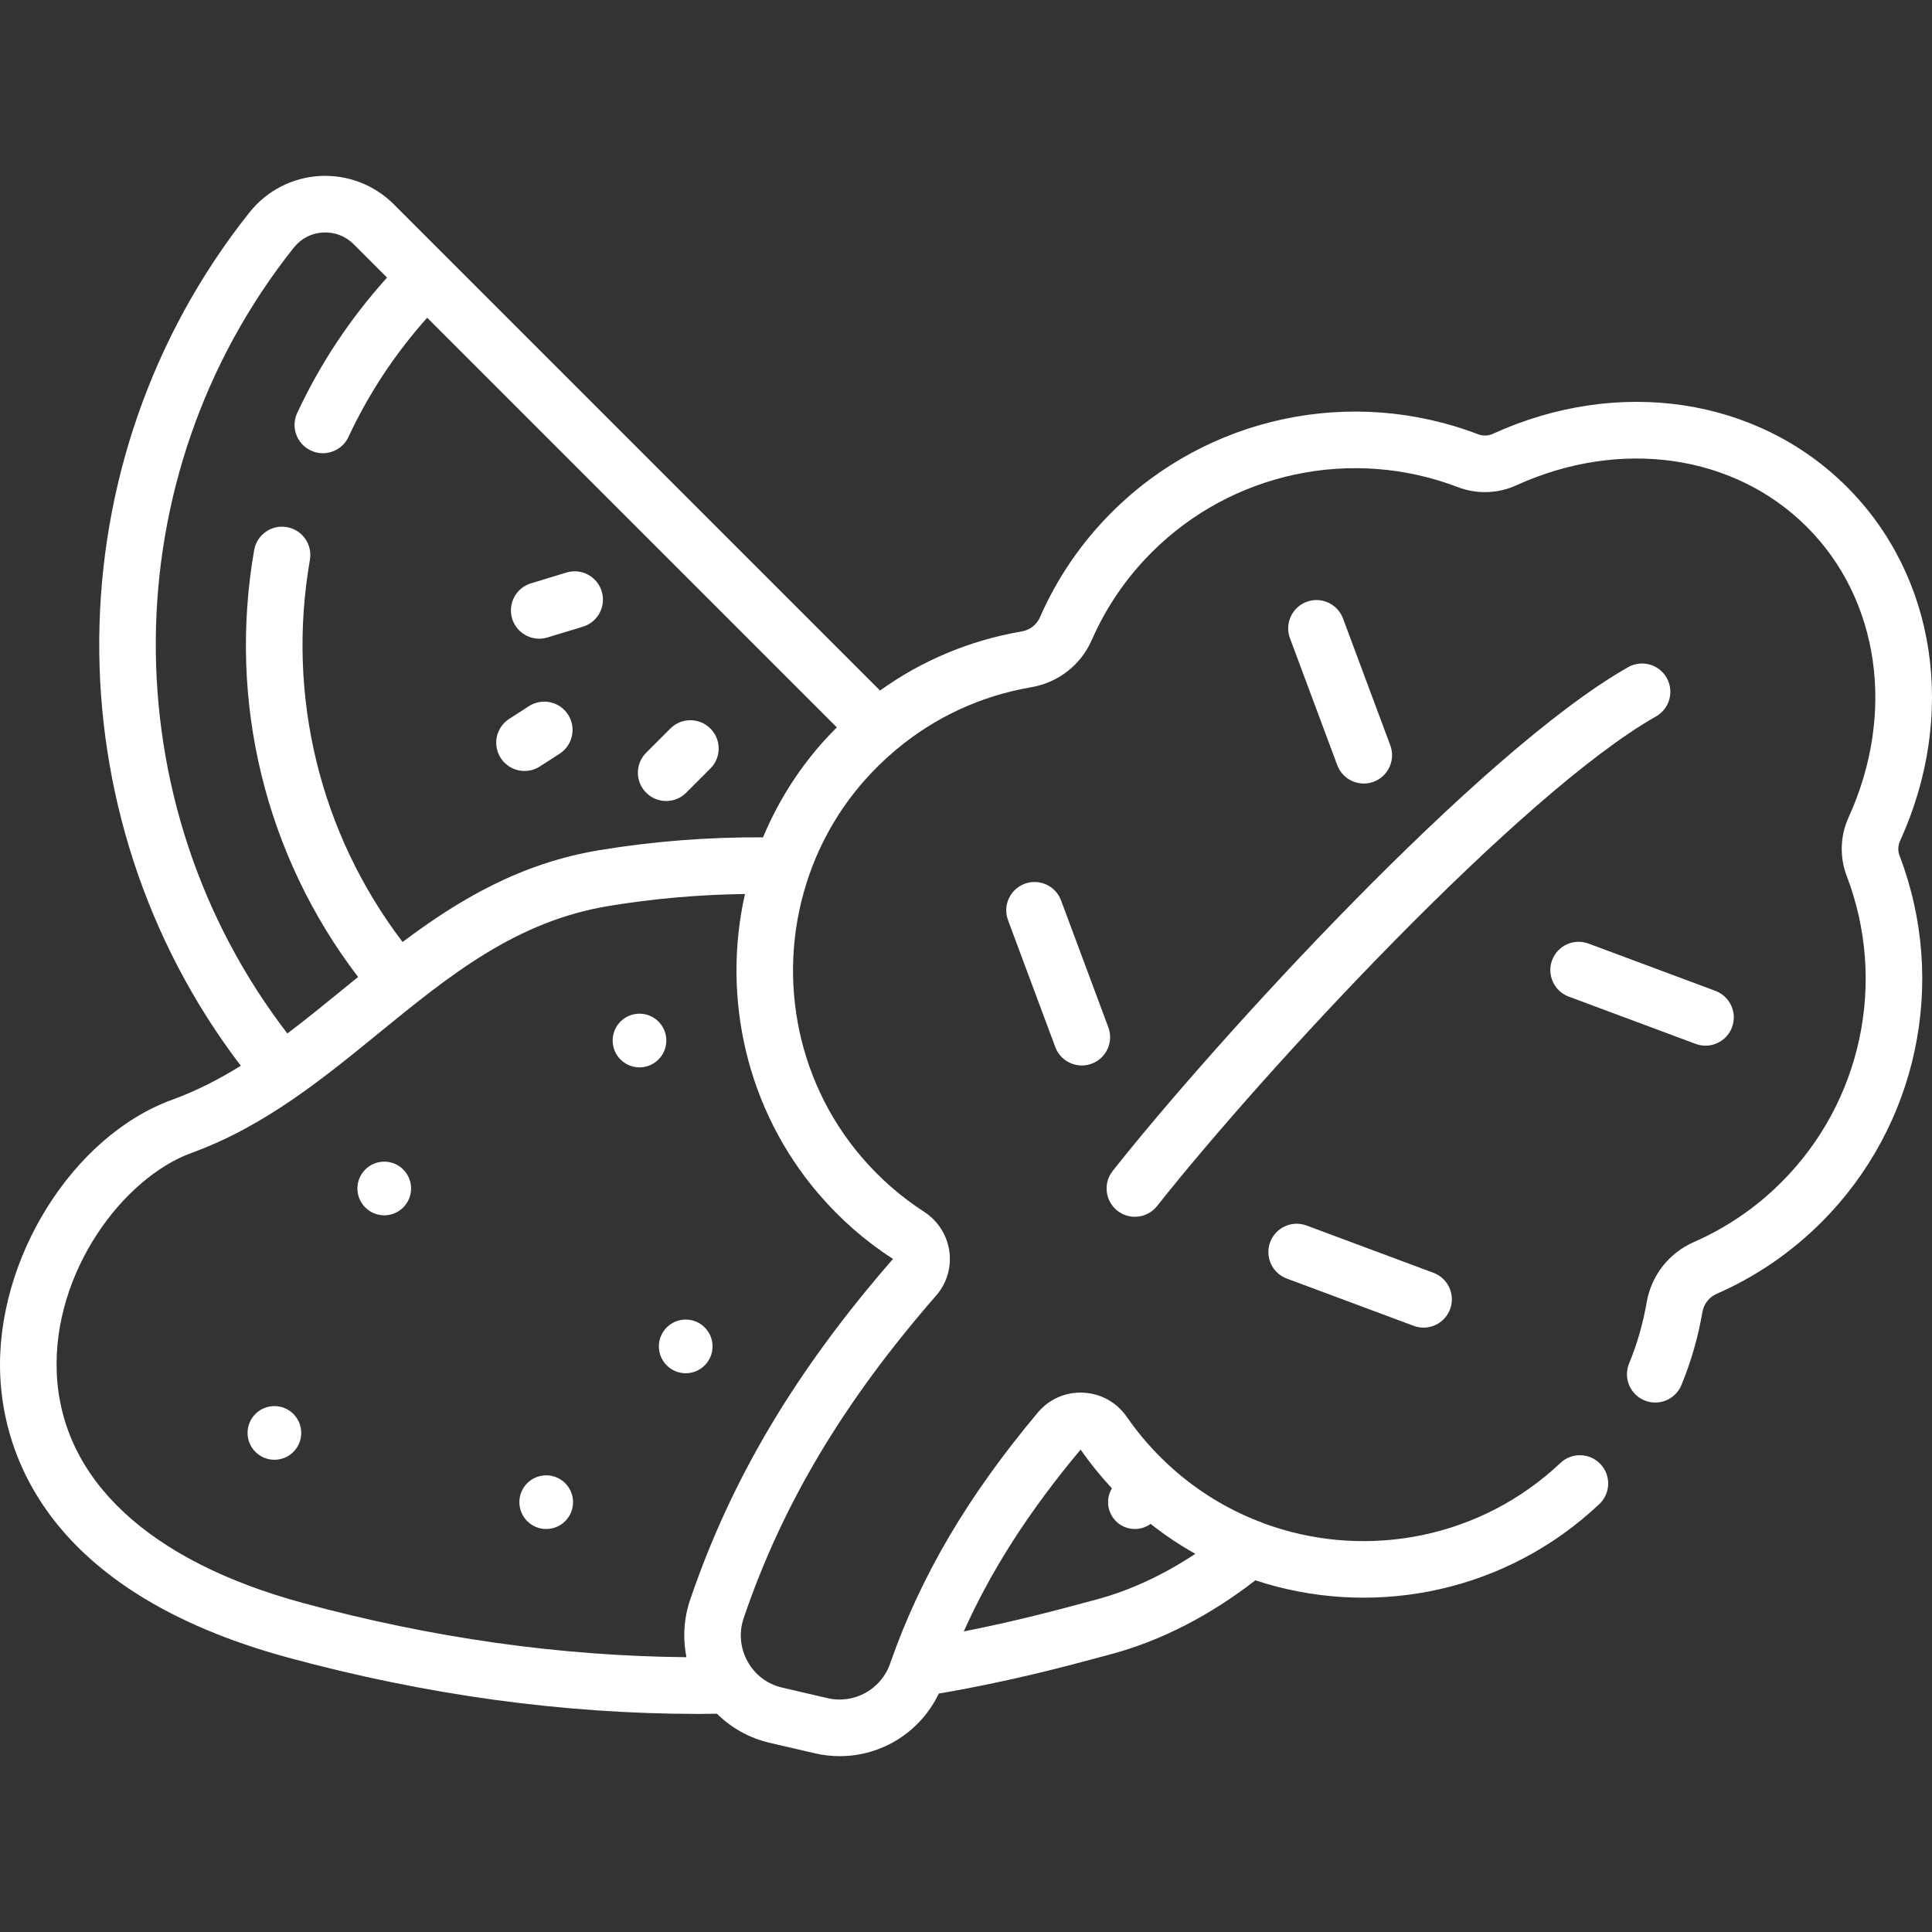
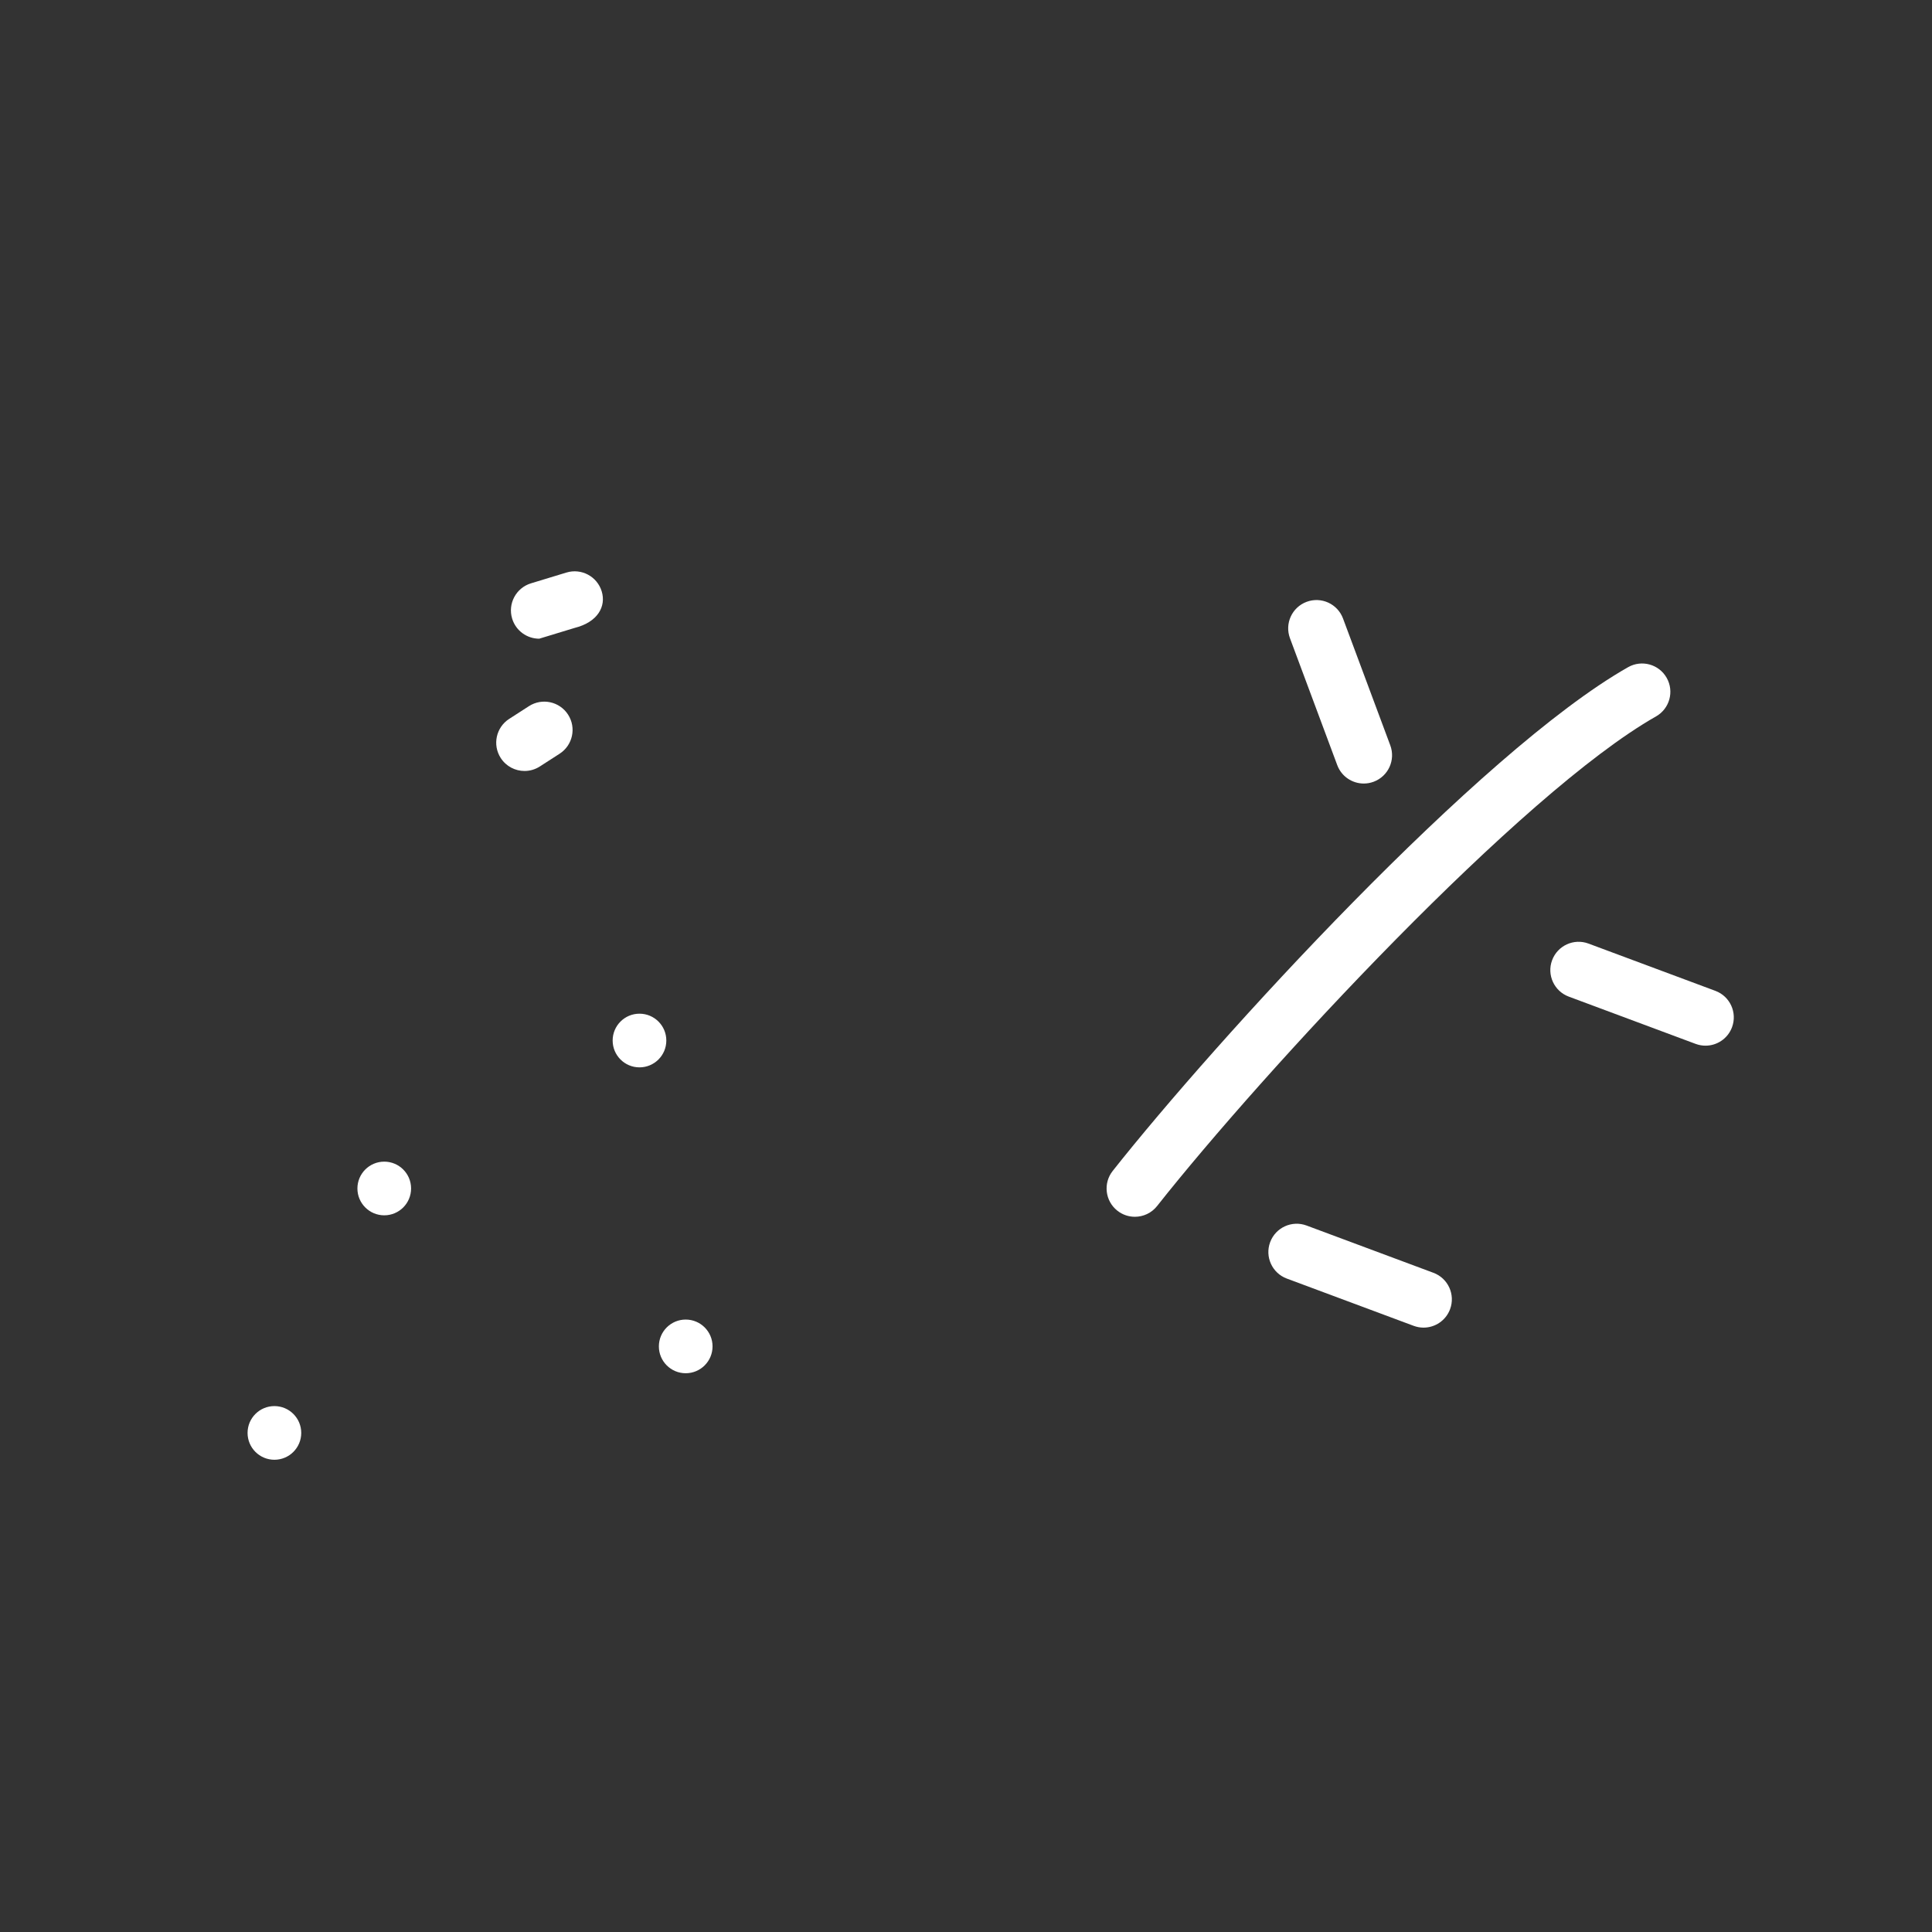
<svg xmlns="http://www.w3.org/2000/svg" version="1.1" id="Capa_1" x="0px" y="0px" viewBox="0 0 511.999 511.999" style="enable-background:new 0 0 511.999 511.999;" xml:space="preserve">
  <rect x="0" y="0" width="511.999" height="511.999" fill="#333333" stroke="none" />
  <g>
    <g>
      <circle cx="181.72" cy="356.809" r="7.112" fill="#000000" style="fill: rgb(255, 255, 255);" />
    </g>
  </g>
  <g>
    <g>
      <circle cx="72.72" cy="379.739" r="7.112" fill="#000000" style="fill: rgb(255, 255, 255);" />
    </g>
  </g>
  <g>
    <g>
      <circle cx="101.83" cy="314.959" r="7.112" fill="#000000" style="fill: rgb(255, 255, 255);" />
    </g>
  </g>
  <g>
    <g>
-       <circle cx="144.75" cy="398.089" r="7.112" fill="#000000" style="fill: rgb(255, 255, 255);" />
-     </g>
+       </g>
  </g>
  <g>
    <g>
-       <path d="M188.258,193.063c-2.93-2.928-7.676-2.929-10.606,0.001l-6.41,6.41c-2.929,2.929-2.928,7.677,0.001,10.605 c1.464,1.465,3.383,2.197,5.302,2.197c1.919,0,3.839-0.732,5.303-2.197l6.41-6.41C191.187,200.74,191.186,195.992,188.258,193.063 z" fill="#000000" style="fill: rgb(255, 255, 255);" />
-     </g>
+       </g>
  </g>
  <g>
    <g>
      <circle cx="169.47" cy="275.749" r="7.112" fill="#000000" style="fill: rgb(255, 255, 255);" />
    </g>
  </g>
  <g>
    <g>
-       <path d="M159.461,156.721c-1.206-3.964-5.395-6.197-9.358-4.99l-9.386,2.857c-3.962,1.206-6.196,5.396-4.99,9.357 c0.985,3.234,3.958,5.317,7.172,5.317c0.723,0,1.458-0.105,2.186-0.327l9.386-2.857 C158.433,164.872,160.667,160.682,159.461,156.721z" fill="#000000" style="fill: rgb(255, 255, 255);" />
+       <path d="M159.461,156.721c-1.206-3.964-5.395-6.197-9.358-4.99l-9.386,2.857c-3.962,1.206-6.196,5.396-4.99,9.357 c0.985,3.234,3.958,5.317,7.172,5.317l9.386-2.857 C158.433,164.872,160.667,160.682,159.461,156.721z" fill="#000000" style="fill: rgb(255, 255, 255);" />
    </g>
  </g>
  <g>
    <g>
-       <path d="M293.719,272.245l-12.527-33.623c-1.446-3.884-5.768-5.856-9.646-4.41c-3.882,1.446-5.855,5.765-4.41,9.645l12.528,33.624 c1.125,3.02,3.986,4.883,7.028,4.883c0.87,0,1.755-0.152,2.617-0.474C293.191,280.444,295.164,276.125,293.719,272.245z" fill="#000000" style="fill: rgb(255, 255, 255);" />
-     </g>
+       </g>
  </g>
  <g>
    <g>
      <path d="M454.592,262.585l-33.624-12.528c-3.878-1.447-8.198,0.528-9.645,4.41c-1.445,3.879,0.53,8.197,4.41,9.644l33.624,12.528 c0.862,0.321,1.747,0.474,2.617,0.474c3.042,0,5.903-1.865,7.028-4.883C460.448,268.349,458.474,264.031,454.592,262.585z" fill="#000000" style="fill: rgb(255, 255, 255);" />
    </g>
  </g>
  <g>
    <g>
      <path d="M379.874,337.305l-33.624-12.53c-3.883-1.444-8.199,0.528-9.647,4.409c-1.446,3.882,0.528,8.2,4.409,9.647l33.625,12.529 c0.863,0.321,1.748,0.474,2.618,0.474c3.042,0,5.903-1.865,7.028-4.883C385.729,343.069,383.755,338.751,379.874,337.305z" fill="#000000" style="fill: rgb(255, 255, 255);" />
    </g>
  </g>
  <g>
    <g>
      <path d="M368.439,197.526l-12.528-33.624c-1.446-3.883-5.769-5.855-9.646-4.41c-3.882,1.446-5.855,5.765-4.41,9.645l12.528,33.624 c1.125,3.02,3.986,4.884,7.029,4.884c0.87,0,1.755-0.152,2.617-0.474C367.911,205.725,369.884,201.406,368.439,197.526z" fill="#000000" style="fill: rgb(255, 255, 255);" />
    </g>
  </g>
  <g>
    <g>
      <path d="M150.543,189.38c-2.243-3.481-6.885-4.485-10.365-2.244l-5.237,3.374c-3.482,2.243-4.487,6.884-2.244,10.366 c1.433,2.225,3.847,3.439,6.311,3.439c1.391,0,2.798-0.387,4.054-1.195l5.237-3.374 C151.781,197.503,152.786,192.862,150.543,189.38z" fill="#000000" style="fill: rgb(255, 255, 255);" />
    </g>
  </g>
  <g>
    <g>
-       <path d="M503.518,222.891c15.187-33.283,9.666-70.122-14.063-93.852c-23.73-23.728-60.567-29.25-93.852-14.064 c-1.214,0.553-2.62,0.599-3.862,0.122c-33.585-12.86-71.709-4.747-97.129,20.669c-8.063,8.064-14.463,17.425-19.018,27.822 c-0.866,1.977-2.666,3.377-4.815,3.745c-13.766,2.36-26.473,7.701-37.558,15.665L104.339,54.118 c-5.165-5.164-12.311-7.884-19.607-7.478c-7.277,0.412-14.052,3.915-18.585,9.61c-52.459,65.902-53.008,159.704-2.334,226.188 c-5.75,3.575-11.738,6.659-18.185,9.003c-26.404,9.602-46.848,42.337-45.571,72.971c0.851,20.444,11.891,57.353,76.26,74.858 c36.476,9.92,73.031,14.935,108.797,14.934c1.63,0,3.255-0.033,4.881-0.054c3.8,3.76,8.596,6.455,13.892,7.687l11.993,2.792 c2.23,0.52,4.462,0.769,6.662,0.769c11.108,0,21.373-6.377,26.245-16.584c18.957-3.238,33.893-7.268,44.004-9.998l1.866-0.504 c13.021-3.505,26.085-10.225,38.026-19.513c29.851,9.854,63.796,3.89,88.682-17.956c0.838-0.735,1.659-1.482,2.463-2.24 c3.016-2.84,3.157-7.586,0.316-10.601c-2.84-3.016-7.586-3.154-10.601-0.316c-0.679,0.639-1.371,1.269-2.076,1.888 c-21.526,18.897-51.176,23.567-76.735,14.059c-0.444-0.229-0.908-0.409-1.382-0.544c-8.093-3.193-15.754-7.806-22.578-13.876 c-4.6-4.091-8.687-8.704-12.151-13.715c-2.675-3.87-6.894-6.214-11.577-6.432c-4.65-0.213-9.023,1.706-12.012,5.271 c-18.599,22.177-31.041,43.325-39.156,66.553c-2.393,6.852-9.532,10.774-16.596,9.132l-11.993-2.792 c-3.94-0.917-7.192-3.371-9.158-6.907c-1.985-3.572-2.35-7.677-1.03-11.56c10.255-30.158,26.46-57.308,51-85.44 c2.81-3.222,4.08-7.498,3.483-11.736c-0.602-4.283-3.038-8.091-6.68-10.447c-6.139-3.971-11.69-8.822-16.498-14.424 c-18.053-21.027-22.682-49.746-13.998-74.725c0.017-0.048,0.034-0.096,0.05-0.144c3.148-8.996,8.009-17.509,14.616-24.993 c2.541-2.877,5.261-5.519,8.128-7.944c0.137-0.107,0.27-0.221,0.401-0.339c10.225-8.534,22.377-14.17,35.71-16.454 c7.137-1.223,13.128-5.899,16.021-12.511c3.804-8.679,9.148-16.496,15.886-23.234c21.24-21.238,53.097-28.015,81.16-17.269 c4.972,1.905,10.604,1.729,15.45-0.483c27.53-12.561,57.765-8.232,77.02,11.025c19.259,19.258,23.586,49.49,11.024,77.02 c-2.212,4.848-2.388,10.479-0.482,15.451c10.748,28.063,3.97,59.92-17.27,81.157c-6.74,6.741-14.558,12.086-23.234,15.887 c-6.61,2.896-11.287,8.884-12.51,16.016c-0.949,5.541-2.513,10.978-4.647,16.155c-1.579,3.83,0.246,8.213,4.075,9.791 c3.831,1.58,8.213-0.246,9.791-4.075c2.557-6.2,4.429-12.708,5.564-19.339c0.367-2.147,1.768-3.946,3.744-4.813 c10.395-4.554,19.755-10.952,27.821-19.018c25.419-25.418,33.533-63.543,20.671-97.129 C502.922,225.511,502.967,224.103,503.518,222.891z M286.372,384.154c2.505,3.611,5.284,7.043,8.298,10.272 c-0.645,1.071-1.024,2.321-1.024,3.662c0,3.928,3.185,7.112,7.112,7.112c1.556,0,2.992-0.506,4.163-1.354 c3.784,2.988,7.748,5.629,11.855,7.933c-8.429,5.582-17.264,9.693-26.018,12.05l-1.877,0.507 c-8.125,2.194-19.464,5.25-33.468,8.009C262.721,416.016,272.758,400.417,286.372,384.154z M217.024,316.487 c5.728,6.671,12.343,12.458,19.635,17.136c-25.788,29.599-42.873,58.3-53.759,90.311c-1.683,4.948-1.99,10.213-0.979,15.24 c-33.418-0.295-67.563-5.102-101.669-14.378c-40.876-11.115-64.035-32.782-65.211-61.009 c-1.111-26.672,17.568-51.653,35.711-58.25c19.317-7.024,34.734-19.604,49.643-31.769c18.668-15.232,36.3-29.619,60.927-33.675 c11.925-1.964,24.029-3.018,36.102-3.172C191.256,264.3,197.763,294.053,217.024,316.487z M217.829,196.928 c-6.689,7.576-11.889,16.033-15.616,24.978c-14.47-0.096-29.02,1.035-43.326,3.39c-20.96,3.452-37.321,13.168-52.199,24.339 c-21.897-28.762-30.832-65.267-24.56-101.269c0.711-4.08-2.021-7.964-6.101-8.675c-4.082-0.718-7.964,2.021-8.675,6.101 c-7.007,40.217,3.017,81.005,27.546,113.113c-1.333,1.081-2.66,2.164-3.984,3.244c-4.961,4.049-9.831,8.013-14.76,11.735 c-46.96-61.097-46.597-147.58,1.728-208.29c1.904-2.392,4.638-3.804,7.698-3.977c3.086-0.17,5.975,0.931,8.154,3.109l8.839,8.839 C92.86,84.316,84.864,96.35,78.762,109.437c-1.75,3.754-0.126,8.216,3.628,9.966c1.025,0.478,2.103,0.704,3.164,0.704 c2.825,0,5.529-1.604,6.801-4.333c5.359-11.497,12.372-22.078,20.851-31.576l108.561,108.561 C220.424,194.107,219.102,195.486,217.829,196.928z" fill="#000000" style="fill: rgb(255, 255, 255);" />
-     </g>
+       </g>
  </g>
  <g>
    <g>
      <path d="M441.685,179.631c-2.045-3.604-6.622-4.866-10.224-2.82c-39.328,22.319-109.48,99.204-136.586,133.499 c-2.568,3.249-2.017,7.965,1.233,10.533c1.377,1.089,3.017,1.616,4.646,1.616c2.215,0,4.408-0.977,5.888-2.85 c28.147-35.611,96.404-109.427,132.223-129.755C442.467,187.81,443.729,183.232,441.685,179.631z" fill="#000000" style="fill: rgb(255, 255, 255);" />
    </g>
  </g>
</svg>